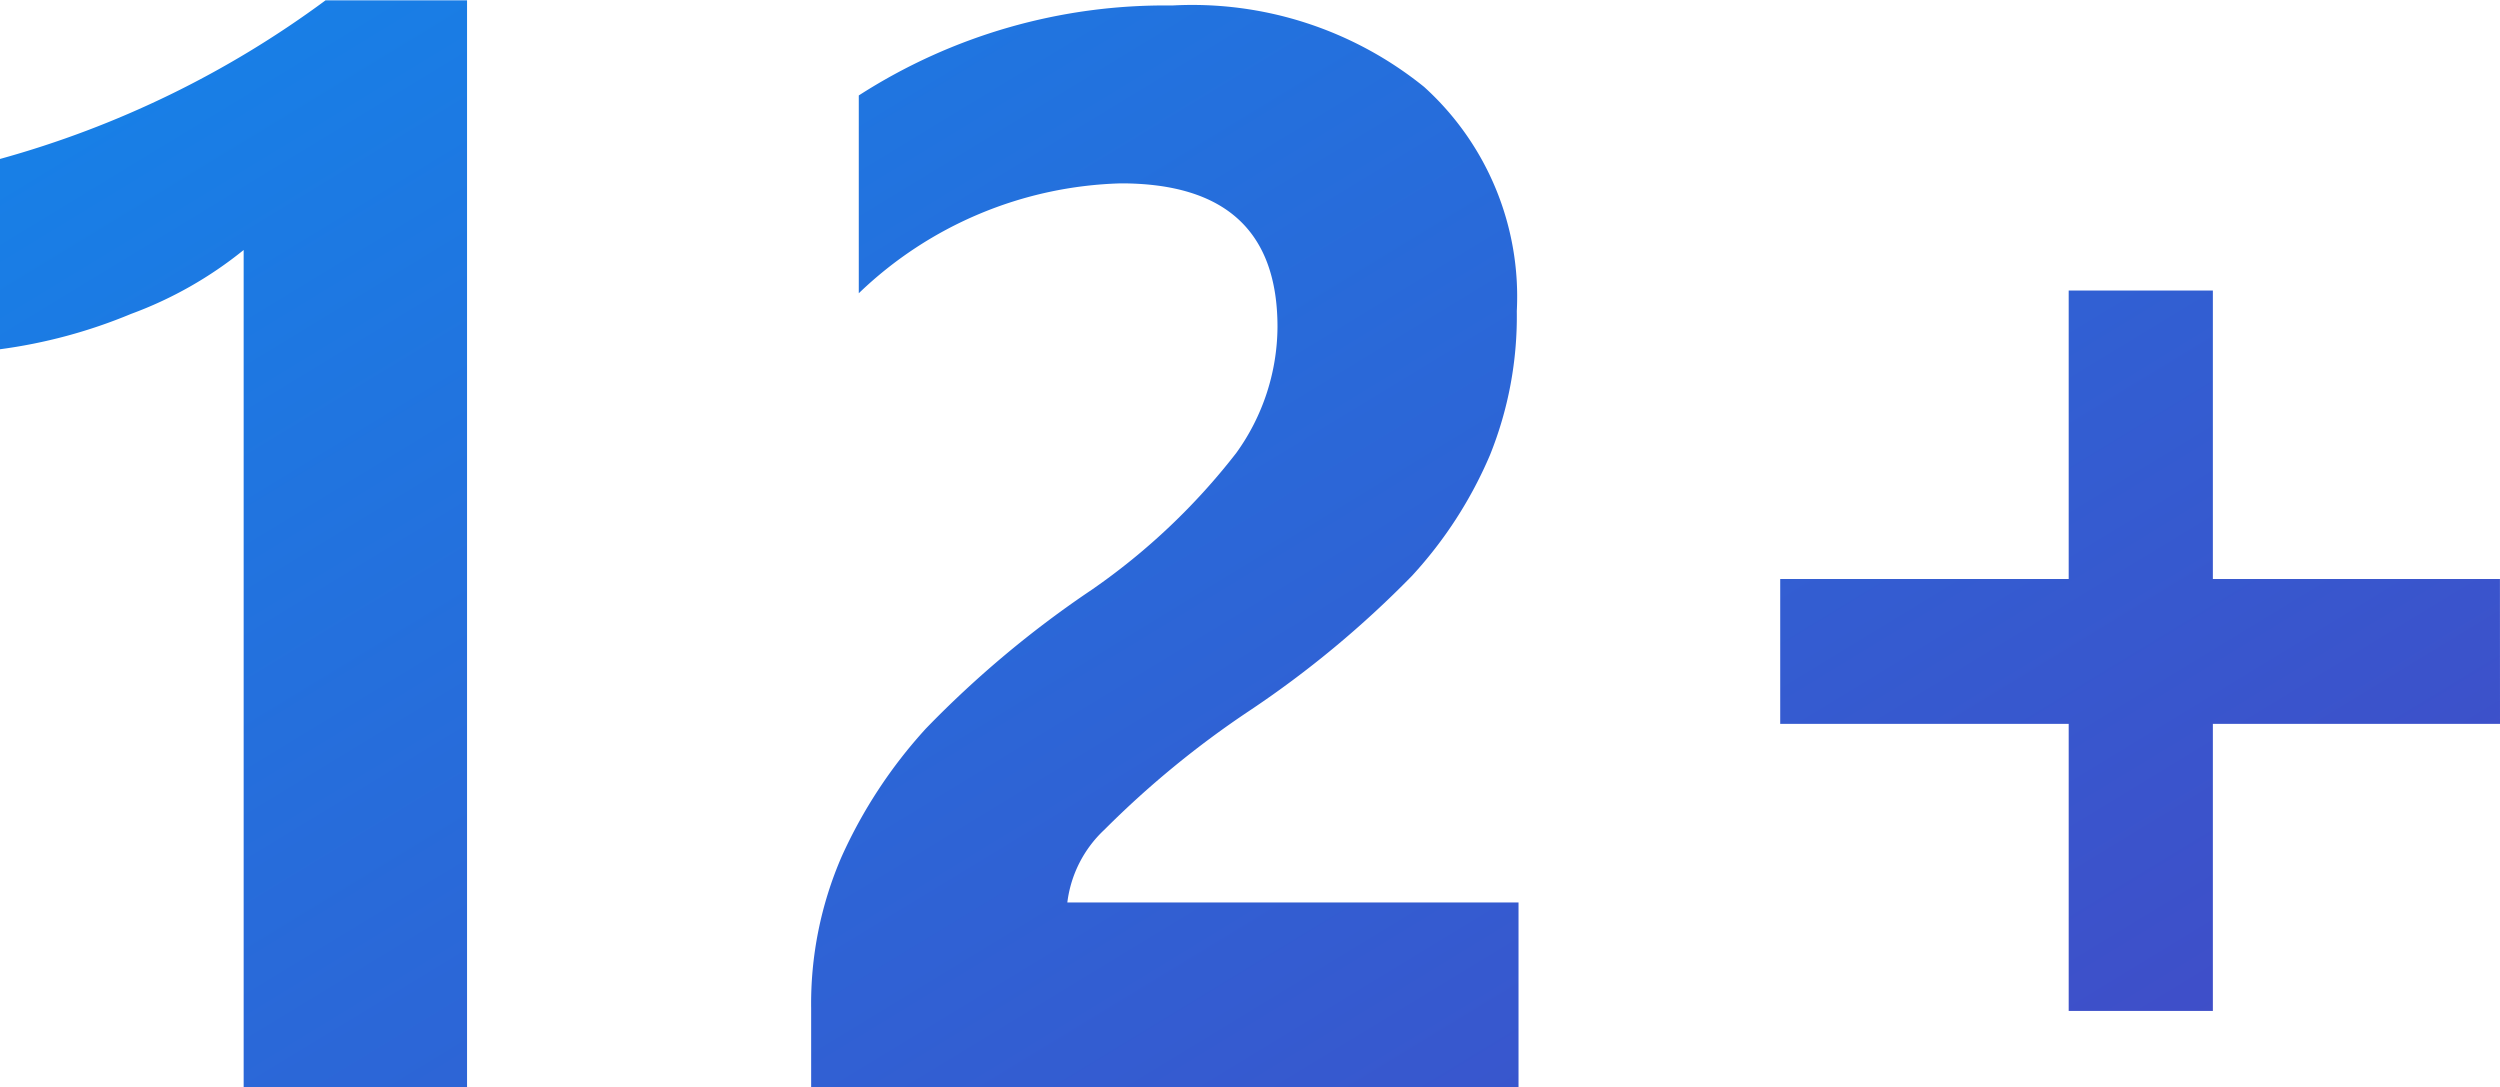
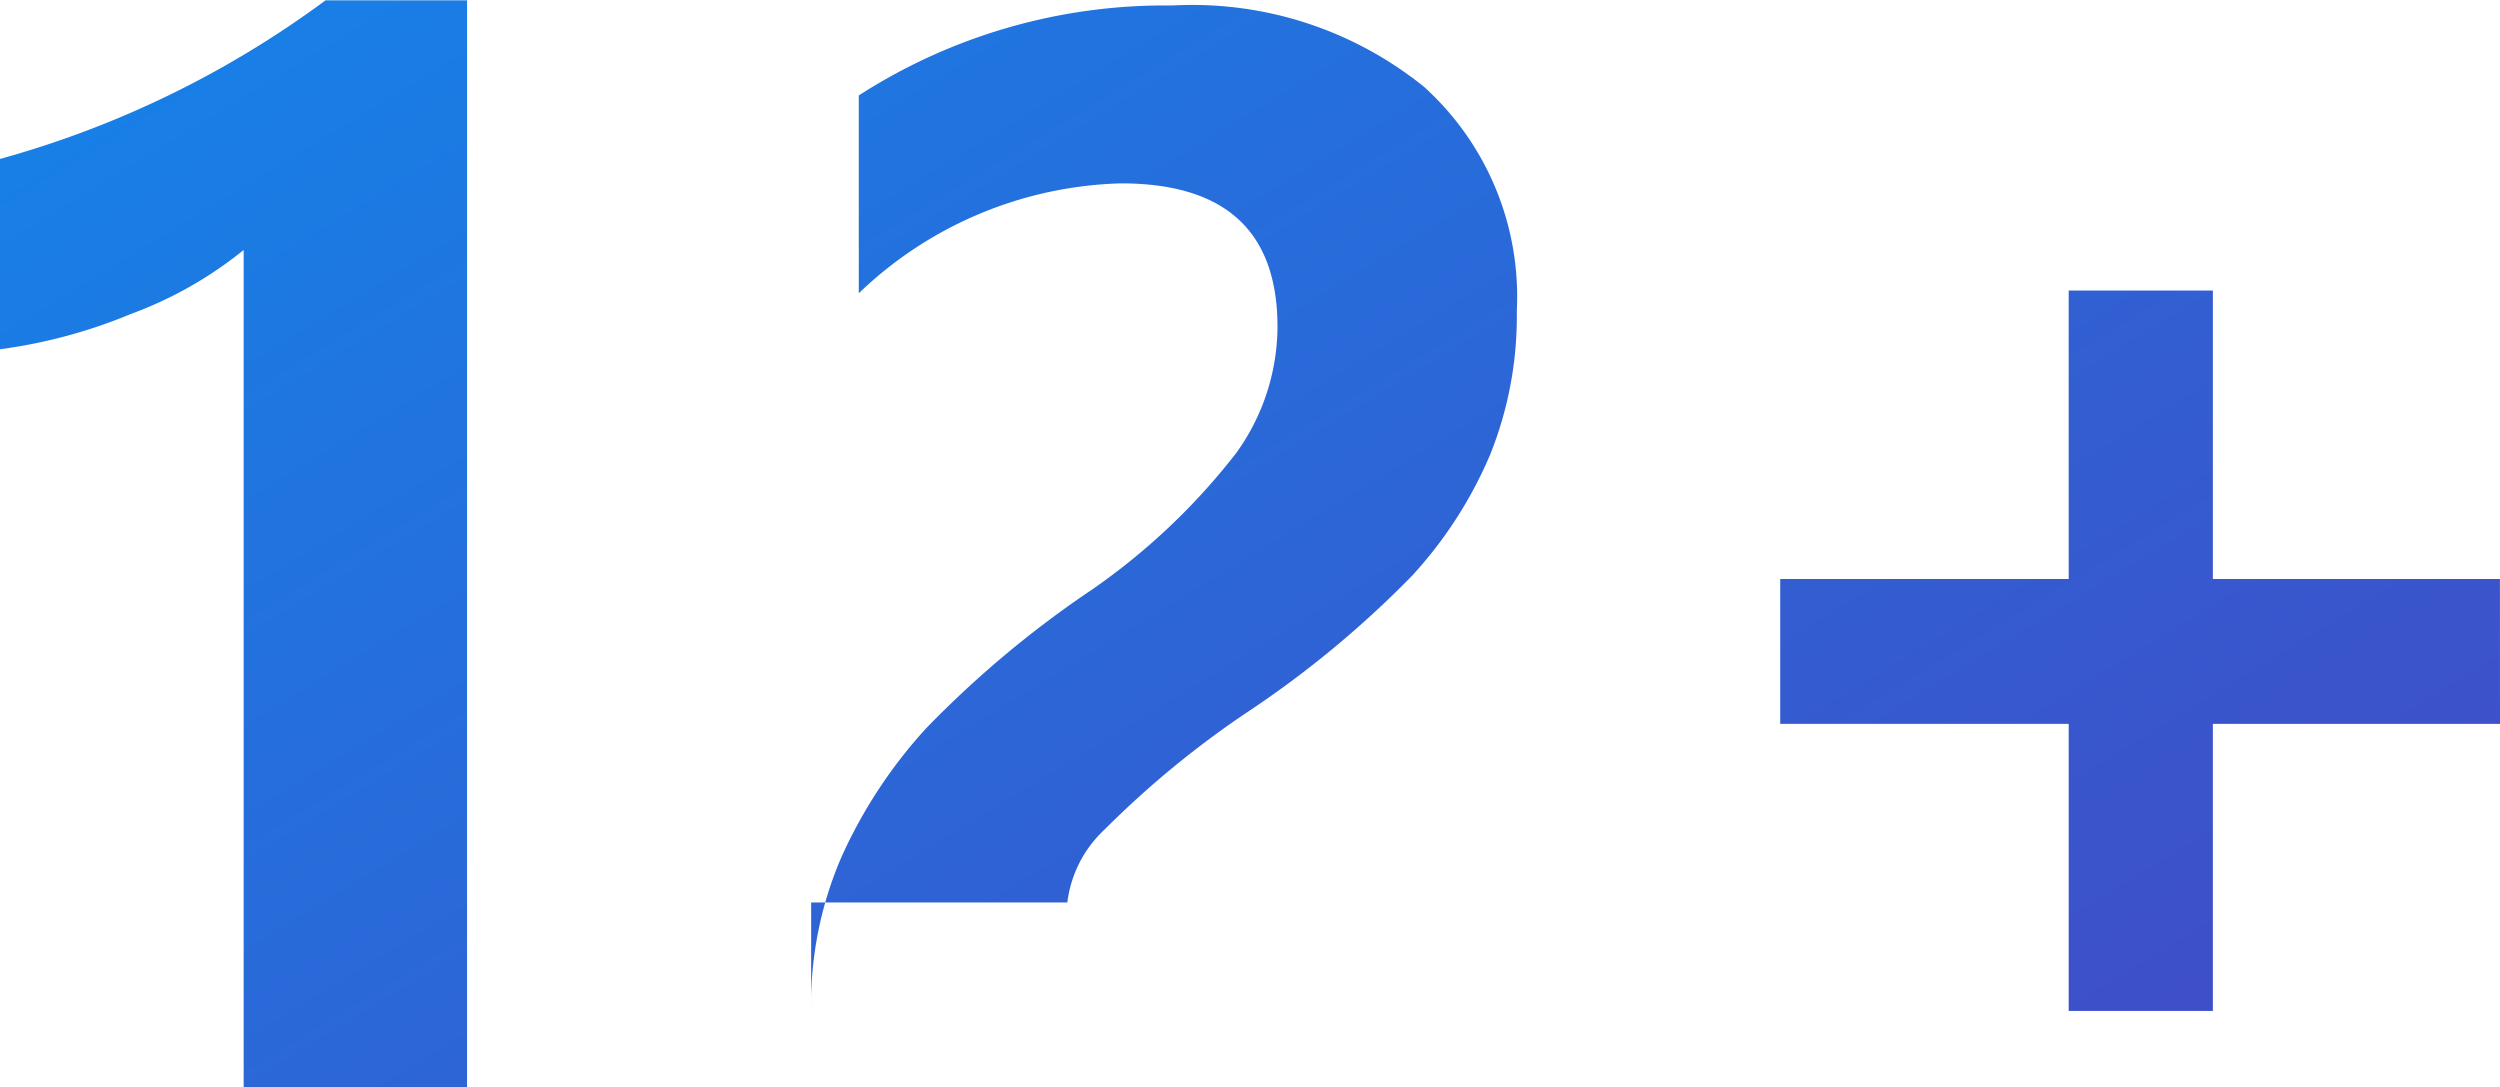
<svg xmlns="http://www.w3.org/2000/svg" width="39.102" height="17.005" viewBox="0 0 39.102 17.005">
  <defs>
    <linearGradient id="a" x1="0.019" y1="0.144" x2="1.068" y2="0.891" gradientUnits="objectBoundingBox">
      <stop offset="0" stop-color="#187fe6" />
      <stop offset="1" stop-color="#4349c5" />
    </linearGradient>
  </defs>
-   <path d="M-12.606-17V0H-16.1V-13.095a6.187,6.187,0,0,1-1.762,1,8.092,8.092,0,0,1-2.052.553v-2.976A15.5,15.5,0,0,0-14.819-17ZM-3.217-2.89H3.84V0H-7.224V-1.235a5.775,5.775,0,0,1,.478-2.374,7.6,7.6,0,0,1,1.316-2,16.171,16.171,0,0,1,2.6-2.175A10.207,10.207,0,0,0-.575-9.92,3.4,3.4,0,0,0,.07-11.892q0-2.245-2.449-2.245a6.153,6.153,0,0,0-4.1,1.719v-3.094a8.84,8.84,0,0,1,4.9-1.407,5.767,5.767,0,0,1,3.942,1.273,4.424,4.424,0,0,1,1.45,3.507,5.8,5.8,0,0,1-.419,2.25A6.608,6.608,0,0,1,2.175-8,15.89,15.89,0,0,1-.371-5.887,14.846,14.846,0,0,0-2.637-4.028,1.869,1.869,0,0,0-3.217-2.89ZM19.191-5.683H14.7v4.49H12.445v-4.49H7.933V-7.949h4.512v-4.512H14.7v4.512h4.49Z" transform="translate(19.911 17.005)" fill="url(#a)" />
+   <path d="M-12.606-17V0H-16.1V-13.095a6.187,6.187,0,0,1-1.762,1,8.092,8.092,0,0,1-2.052.553v-2.976A15.5,15.5,0,0,0-14.819-17ZM-3.217-2.89H3.84H-7.224V-1.235a5.775,5.775,0,0,1,.478-2.374,7.6,7.6,0,0,1,1.316-2,16.171,16.171,0,0,1,2.6-2.175A10.207,10.207,0,0,0-.575-9.92,3.4,3.4,0,0,0,.07-11.892q0-2.245-2.449-2.245a6.153,6.153,0,0,0-4.1,1.719v-3.094a8.84,8.84,0,0,1,4.9-1.407,5.767,5.767,0,0,1,3.942,1.273,4.424,4.424,0,0,1,1.45,3.507,5.8,5.8,0,0,1-.419,2.25A6.608,6.608,0,0,1,2.175-8,15.89,15.89,0,0,1-.371-5.887,14.846,14.846,0,0,0-2.637-4.028,1.869,1.869,0,0,0-3.217-2.89ZM19.191-5.683H14.7v4.49H12.445v-4.49H7.933V-7.949h4.512v-4.512H14.7v4.512h4.49Z" transform="translate(19.911 17.005)" fill="url(#a)" />
</svg>